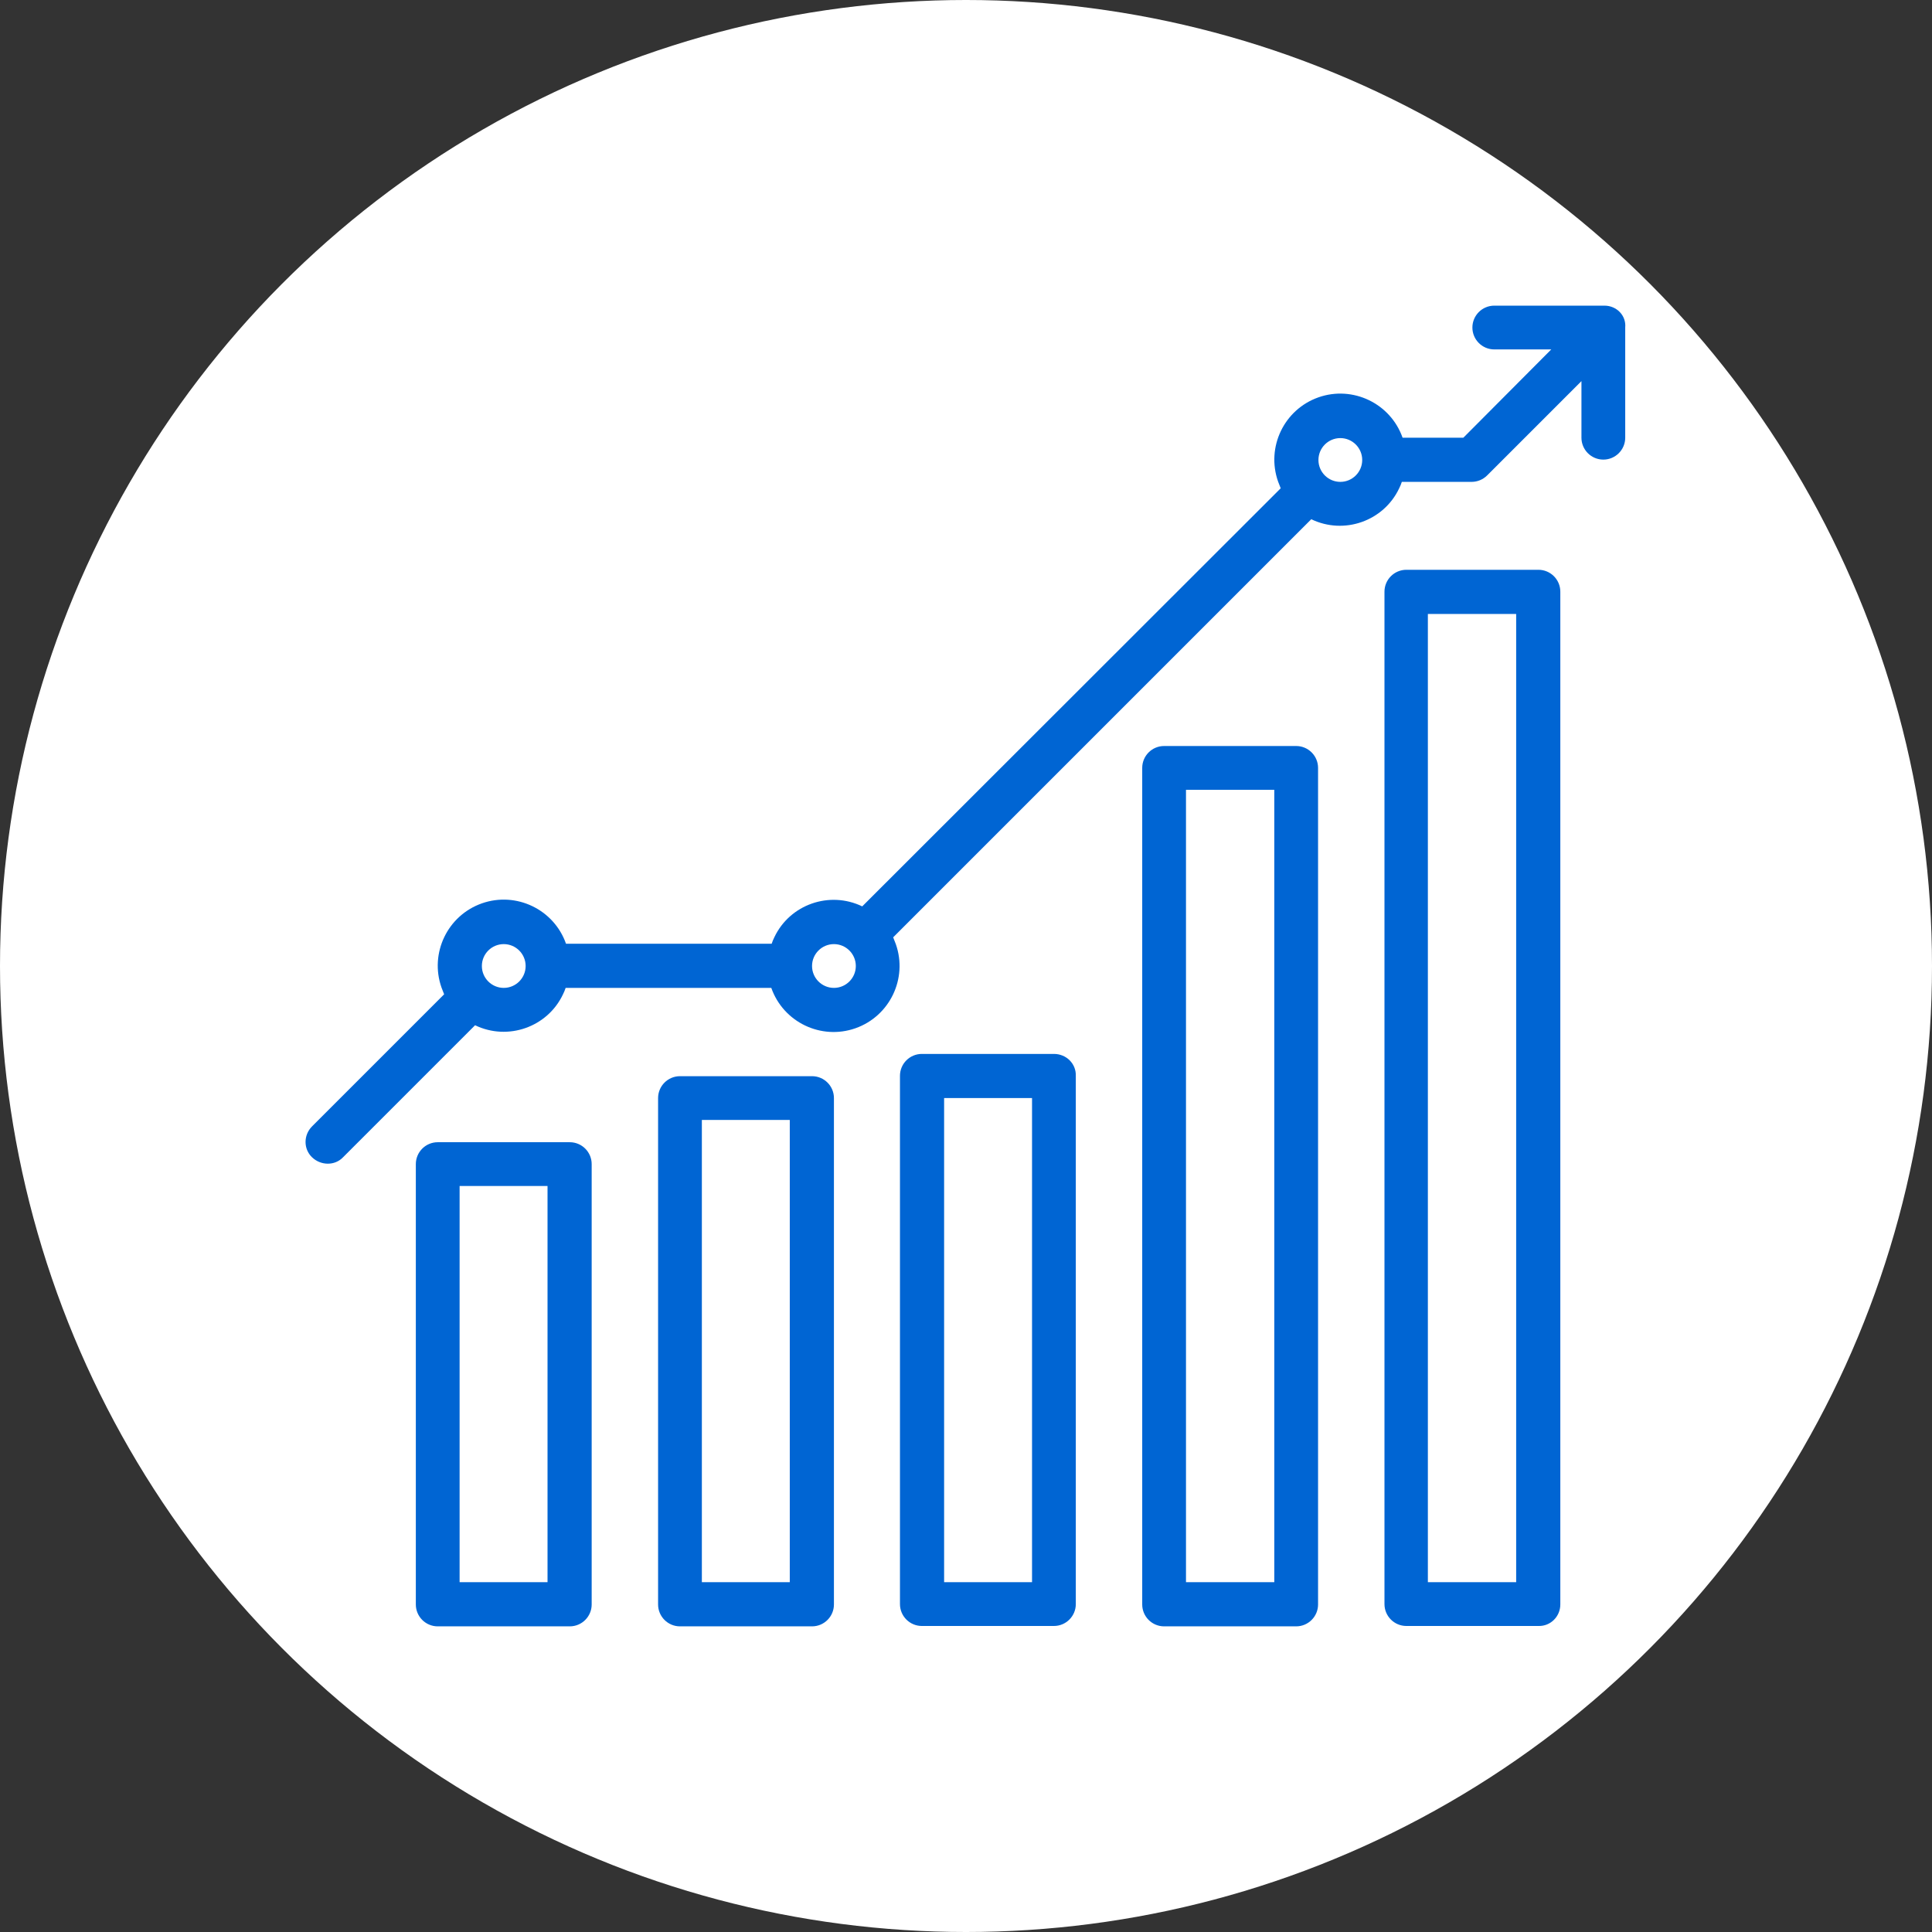
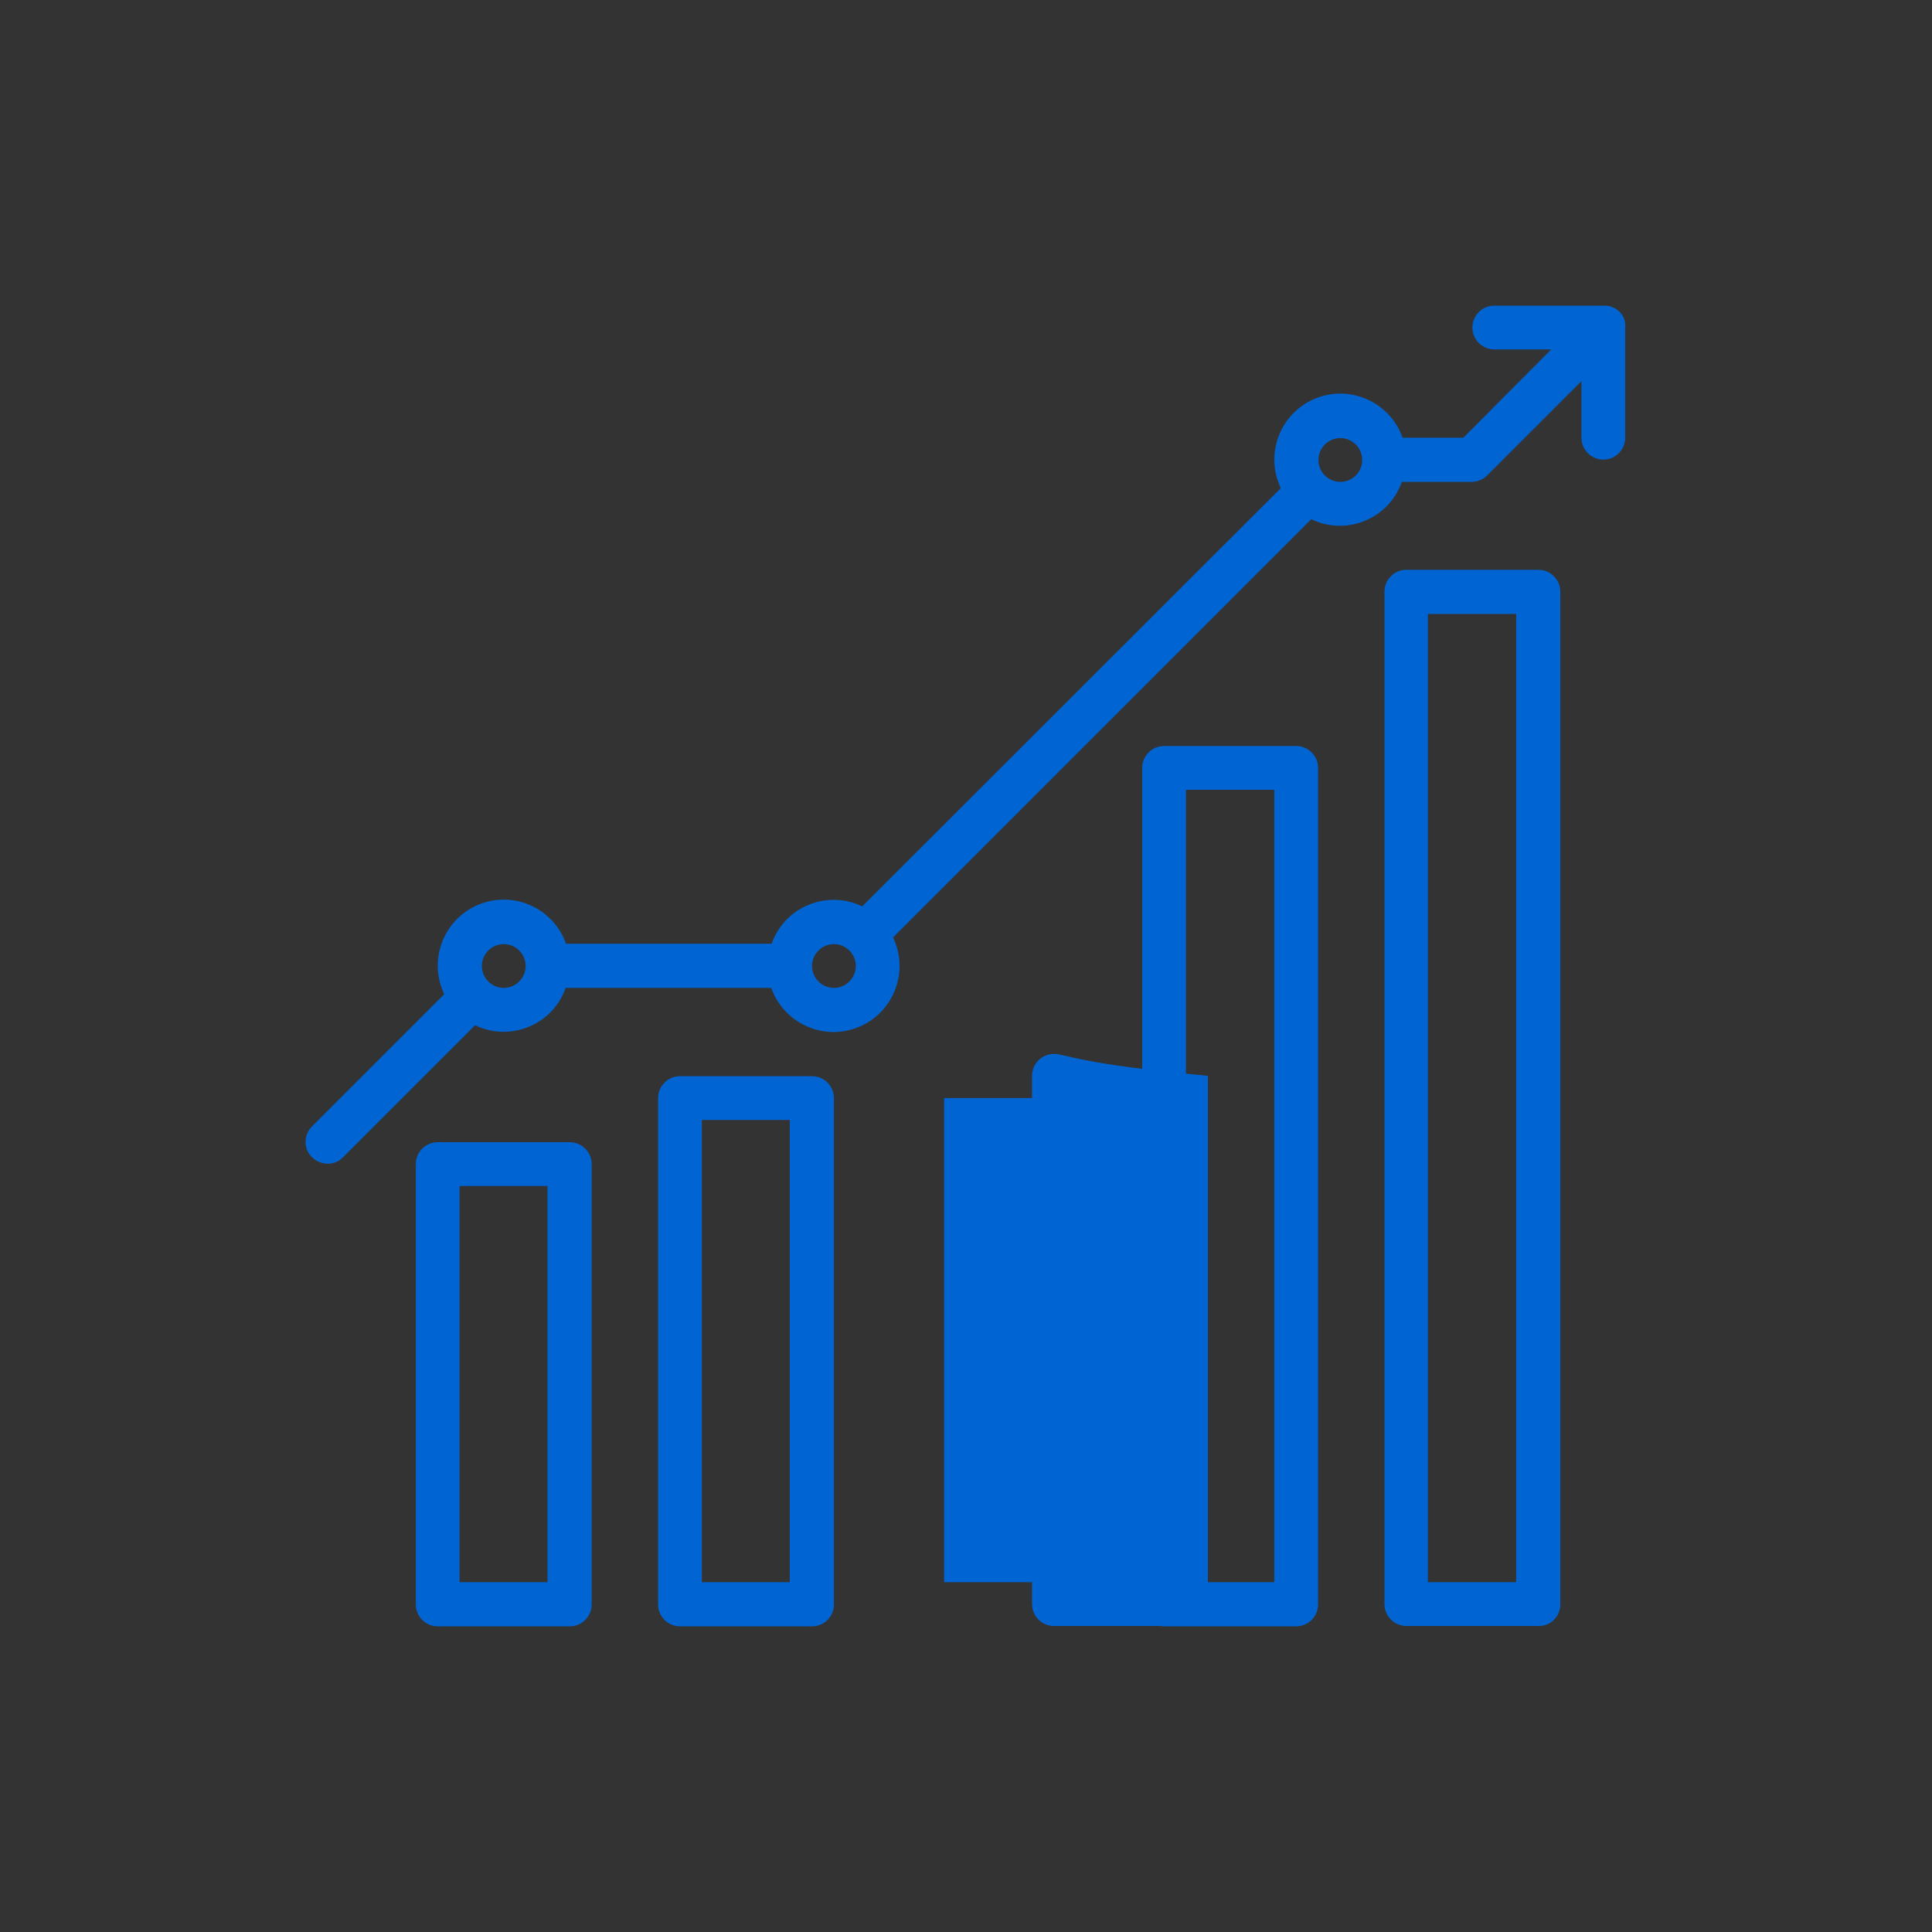
<svg xmlns="http://www.w3.org/2000/svg" version="1.1" id="Layer_1" x="0px" y="0px" viewBox="0 0 512 512" style="enable-background:new 0 0 512 512;" xml:space="preserve">
  <rect x="0" y="0" width="512" height="512" fill="#333333" stroke="none" />
  <style type="text/css"> .st0{fill:#FFFFFF;} .st1{fill:#0065D3;} </style>
-   <circle class="st0" cx="256" cy="256" r="256" />
  <g>
-     <path class="st1" d="M425.2,81H396c-3.2,0-5.8,2.6-5.8,5.8s2.6,5.8,5.8,5.8h15.1L387.8,116h-16.1c-3.2-9.1-13.2-13.9-22.3-10.7 c-9.1,3.2-13.9,13.2-10.7,22.3c0.2,0.6,0.5,1.2,0.7,1.8L228.5,240.2c-8.7-4.2-19.2-0.5-23.3,8.2c-0.3,0.6-0.5,1.1-0.7,1.7H150 c-3.2-9.1-13.2-13.9-22.3-10.7s-13.9,13.2-10.7,22.3c0.2,0.6,0.5,1.2,0.7,1.8l-35,35c-2.3,2.3-2.3,6,0,8.2s6,2.3,8.2,0l35-35 c8.7,4.2,19.2,0.5,23.3-8.2c0.3-0.6,0.5-1.1,0.7-1.7h54.5c3.2,9.1,13.2,13.9,22.3,10.7c9.1-3.2,13.9-13.2,10.7-22.3 c-0.2-0.6-0.5-1.2-0.7-1.8l110.8-110.8c8.7,4.2,19.2,0.5,23.3-8.2c0.3-0.6,0.5-1.1,0.7-1.7h18.5c1.5,0,3-0.6,4.1-1.7l25-25V116 c0,3.2,2.6,5.8,5.8,5.8c3.2,0,5.8-2.6,5.8-5.8V86.8C431,83.6,428.4,81,425.2,81z M133.5,261.8c-3.2,0-5.8-2.6-5.8-5.8 s2.6-5.8,5.8-5.8s5.8,2.6,5.8,5.8C139.3,259.2,136.7,261.8,133.5,261.8z M221,261.8c-3.2,0-5.8-2.6-5.8-5.8s2.6-5.8,5.8-5.8 s5.8,2.6,5.8,5.8C226.8,259.2,224.2,261.8,221,261.8z M355.2,127.7c-3.2,0-5.8-2.6-5.8-5.8s2.6-5.8,5.8-5.8s5.8,2.6,5.8,5.8 C361,125.1,358.4,127.7,355.2,127.7z M151,431c3.2,0,5.8-2.6,5.8-5.8V308.5c0-3.2-2.6-5.8-5.8-5.8h-35c-3.2,0-5.8,2.6-5.8,5.8 v116.7c0,3.2,2.6,5.8,5.8,5.8H151z M121.8,314.3h23.3v105h-23.3V314.3z M215.2,431c3.2,0,5.8-2.6,5.8-5.8V291 c0-3.2-2.6-5.8-5.8-5.8h-35c-3.2,0-5.8,2.6-5.8,5.8v134.2c0,3.2,2.6,5.8,5.8,5.8H215.2z M186,296.8h23.3v122.5H186V296.8z M279.3,279.3h-35c-3.2,0-5.8,2.6-5.8,5.8v140c0,3.2,2.6,5.8,5.8,5.8h35c3.2,0,5.8-2.6,5.8-5.8v-140 C285.2,281.9,282.6,279.3,279.3,279.3z M273.5,419.3h-23.3V291h23.3V419.3z M349.3,425.2V203.5c0-3.2-2.6-5.8-5.8-5.8l0,0h-35 c-3.2,0-5.8,2.6-5.8,5.8l0,0v221.7c0,3.2,2.6,5.8,5.8,5.8l0,0h35C346.7,431,349.3,428.4,349.3,425.2L349.3,425.2z M337.7,419.3 h-23.4v-210h23.4V419.3z M413.5,425.2V156.8c0-3.2-2.6-5.8-5.8-5.8h-35c-3.2,0-5.8,2.6-5.8,5.8v268.3c0,3.2,2.6,5.8,5.8,5.8h35 C410.9,431,413.5,428.4,413.5,425.2z M401.8,419.3h-23.4V162.7h23.4V419.3z" />
+     <path class="st1" d="M425.2,81H396c-3.2,0-5.8,2.6-5.8,5.8s2.6,5.8,5.8,5.8h15.1L387.8,116h-16.1c-3.2-9.1-13.2-13.9-22.3-10.7 c-9.1,3.2-13.9,13.2-10.7,22.3c0.2,0.6,0.5,1.2,0.7,1.8L228.5,240.2c-8.7-4.2-19.2-0.5-23.3,8.2c-0.3,0.6-0.5,1.1-0.7,1.7H150 c-3.2-9.1-13.2-13.9-22.3-10.7s-13.9,13.2-10.7,22.3c0.2,0.6,0.5,1.2,0.7,1.8l-35,35c-2.3,2.3-2.3,6,0,8.2s6,2.3,8.2,0l35-35 c8.7,4.2,19.2,0.5,23.3-8.2c0.3-0.6,0.5-1.1,0.7-1.7h54.5c3.2,9.1,13.2,13.9,22.3,10.7c9.1-3.2,13.9-13.2,10.7-22.3 c-0.2-0.6-0.5-1.2-0.7-1.8l110.8-110.8c8.7,4.2,19.2,0.5,23.3-8.2c0.3-0.6,0.5-1.1,0.7-1.7h18.5c1.5,0,3-0.6,4.1-1.7l25-25V116 c0,3.2,2.6,5.8,5.8,5.8c3.2,0,5.8-2.6,5.8-5.8V86.8C431,83.6,428.4,81,425.2,81z M133.5,261.8c-3.2,0-5.8-2.6-5.8-5.8 s2.6-5.8,5.8-5.8s5.8,2.6,5.8,5.8C139.3,259.2,136.7,261.8,133.5,261.8z M221,261.8c-3.2,0-5.8-2.6-5.8-5.8s2.6-5.8,5.8-5.8 s5.8,2.6,5.8,5.8C226.8,259.2,224.2,261.8,221,261.8z M355.2,127.7c-3.2,0-5.8-2.6-5.8-5.8s2.6-5.8,5.8-5.8s5.8,2.6,5.8,5.8 C361,125.1,358.4,127.7,355.2,127.7z M151,431c3.2,0,5.8-2.6,5.8-5.8V308.5c0-3.2-2.6-5.8-5.8-5.8h-35c-3.2,0-5.8,2.6-5.8,5.8 v116.7c0,3.2,2.6,5.8,5.8,5.8H151z M121.8,314.3h23.3v105h-23.3V314.3z M215.2,431c3.2,0,5.8-2.6,5.8-5.8V291 c0-3.2-2.6-5.8-5.8-5.8h-35c-3.2,0-5.8,2.6-5.8,5.8v134.2c0,3.2,2.6,5.8,5.8,5.8H215.2z M186,296.8h23.3v122.5H186V296.8z M279.3,279.3c-3.2,0-5.8,2.6-5.8,5.8v140c0,3.2,2.6,5.8,5.8,5.8h35c3.2,0,5.8-2.6,5.8-5.8v-140 C285.2,281.9,282.6,279.3,279.3,279.3z M273.5,419.3h-23.3V291h23.3V419.3z M349.3,425.2V203.5c0-3.2-2.6-5.8-5.8-5.8l0,0h-35 c-3.2,0-5.8,2.6-5.8,5.8l0,0v221.7c0,3.2,2.6,5.8,5.8,5.8l0,0h35C346.7,431,349.3,428.4,349.3,425.2L349.3,425.2z M337.7,419.3 h-23.4v-210h23.4V419.3z M413.5,425.2V156.8c0-3.2-2.6-5.8-5.8-5.8h-35c-3.2,0-5.8,2.6-5.8,5.8v268.3c0,3.2,2.6,5.8,5.8,5.8h35 C410.9,431,413.5,428.4,413.5,425.2z M401.8,419.3h-23.4V162.7h23.4V419.3z" />
  </g>
</svg>